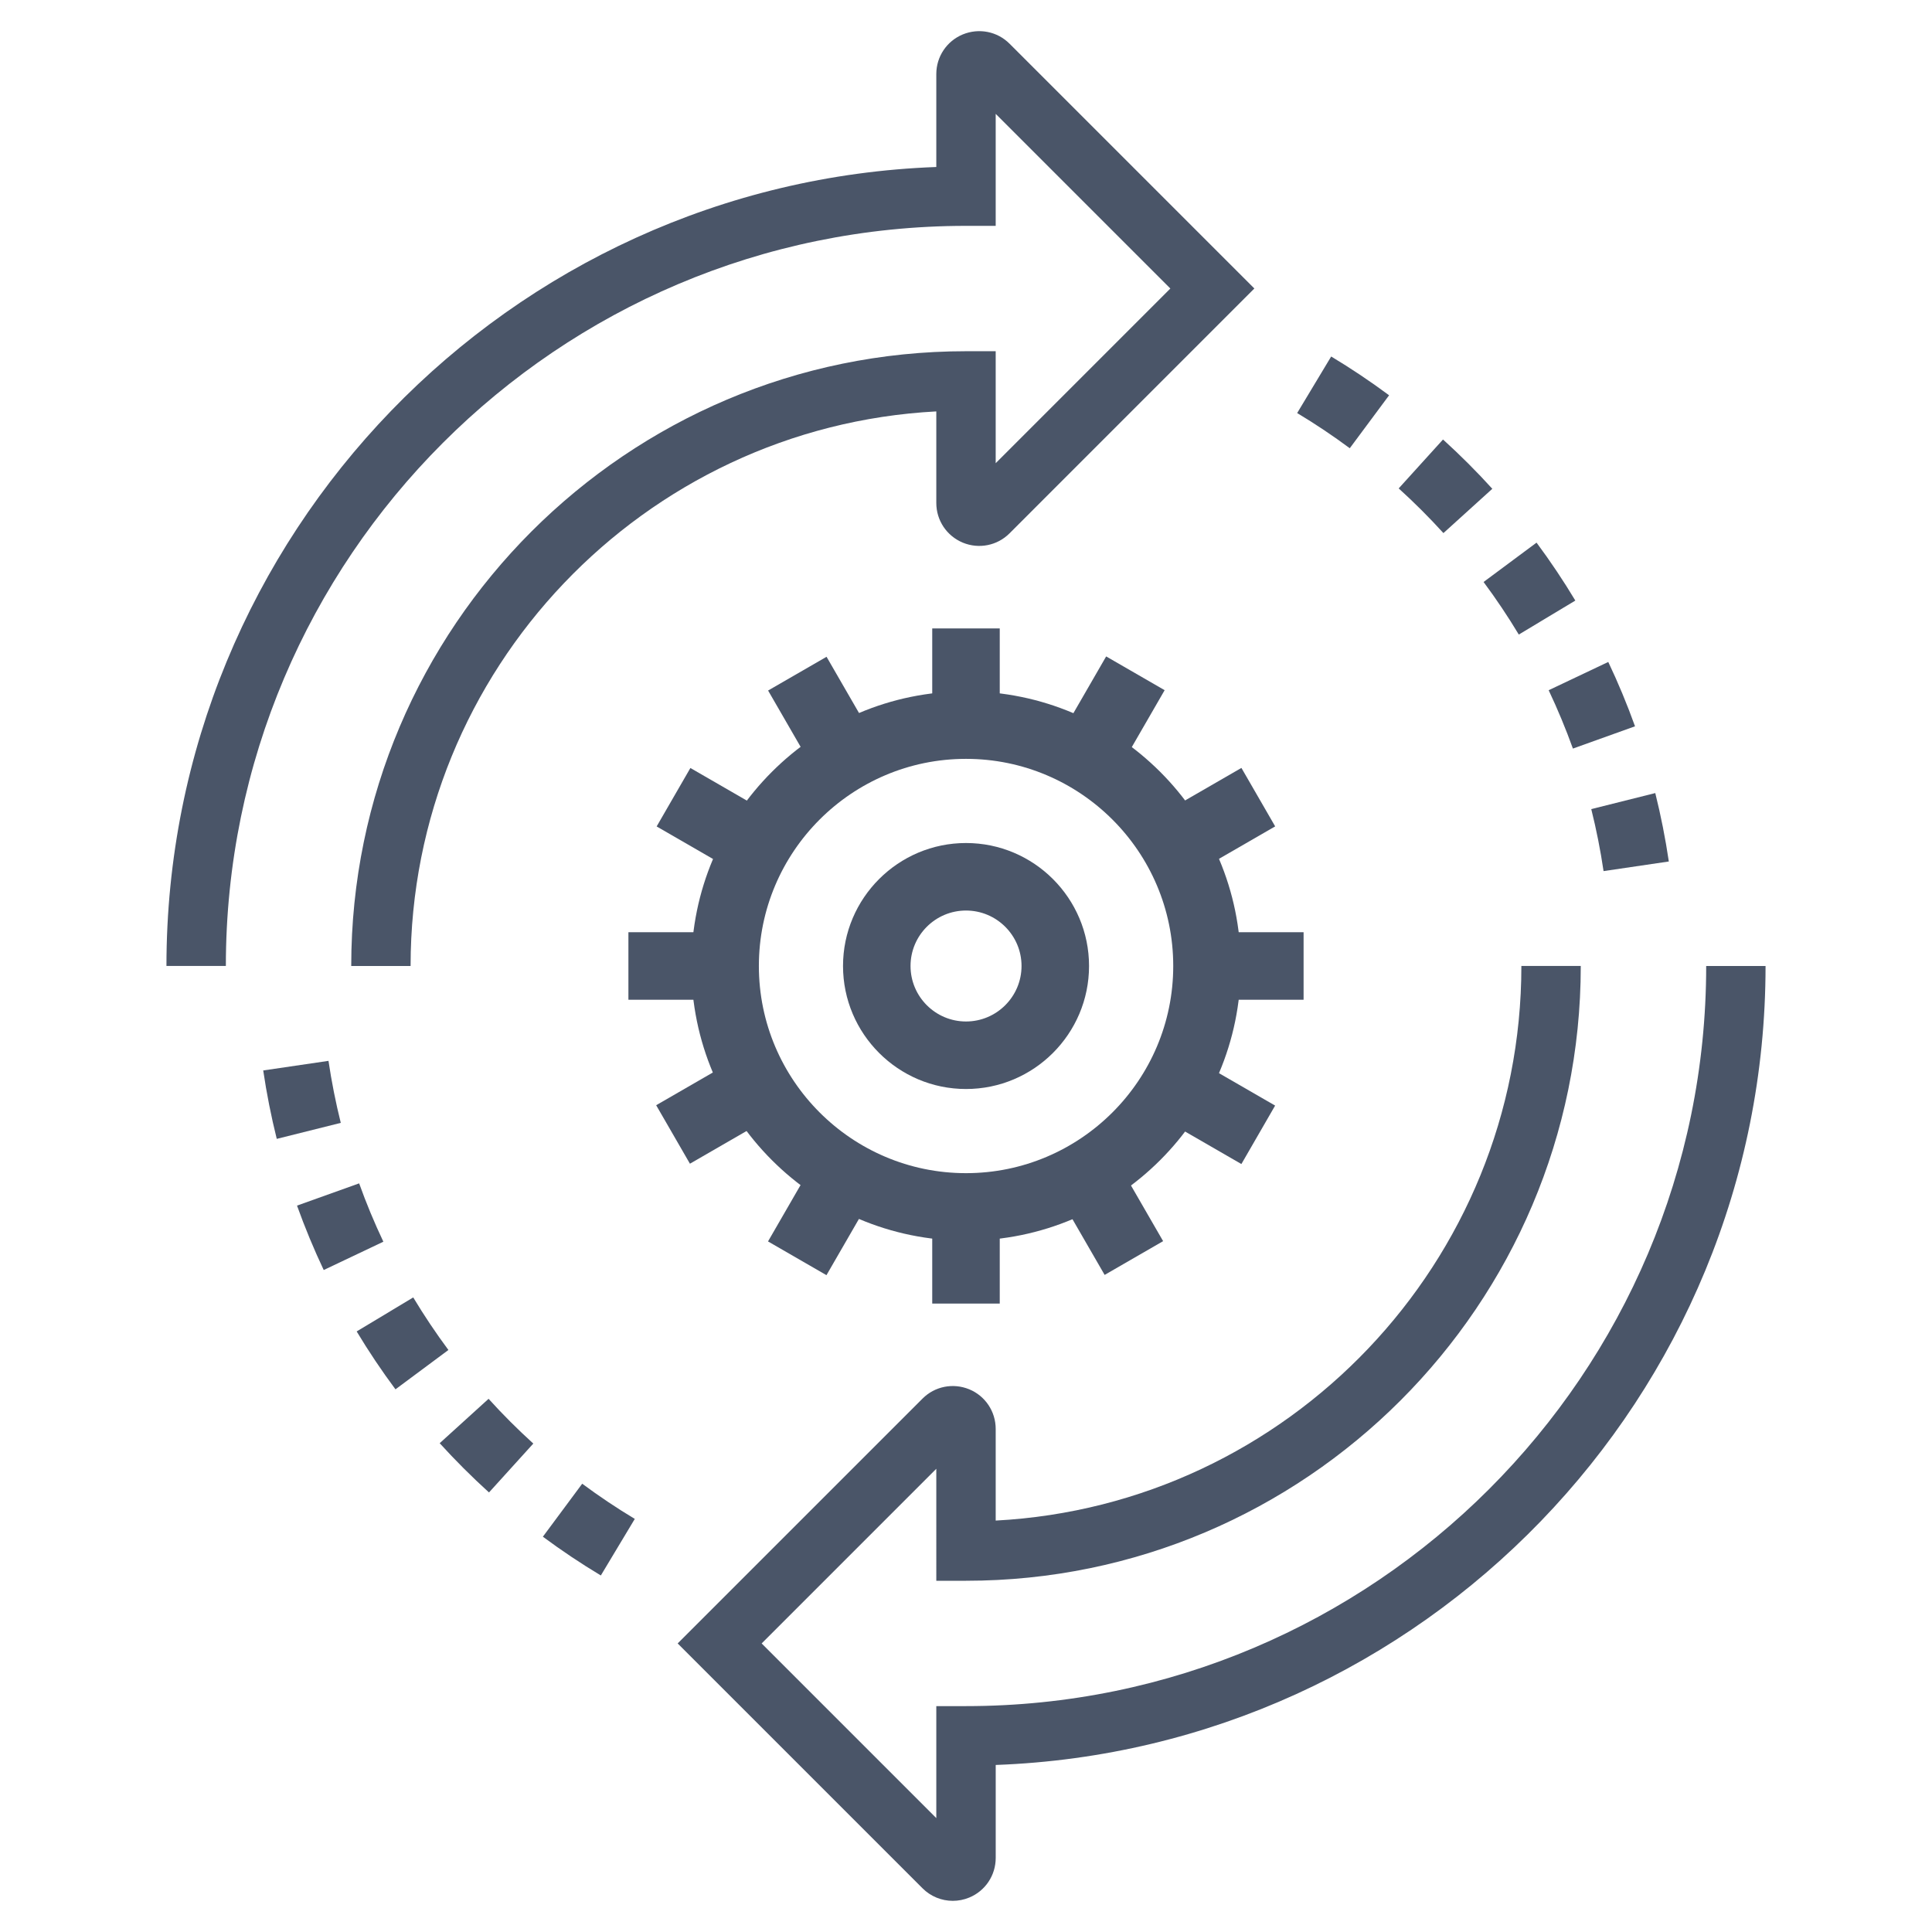
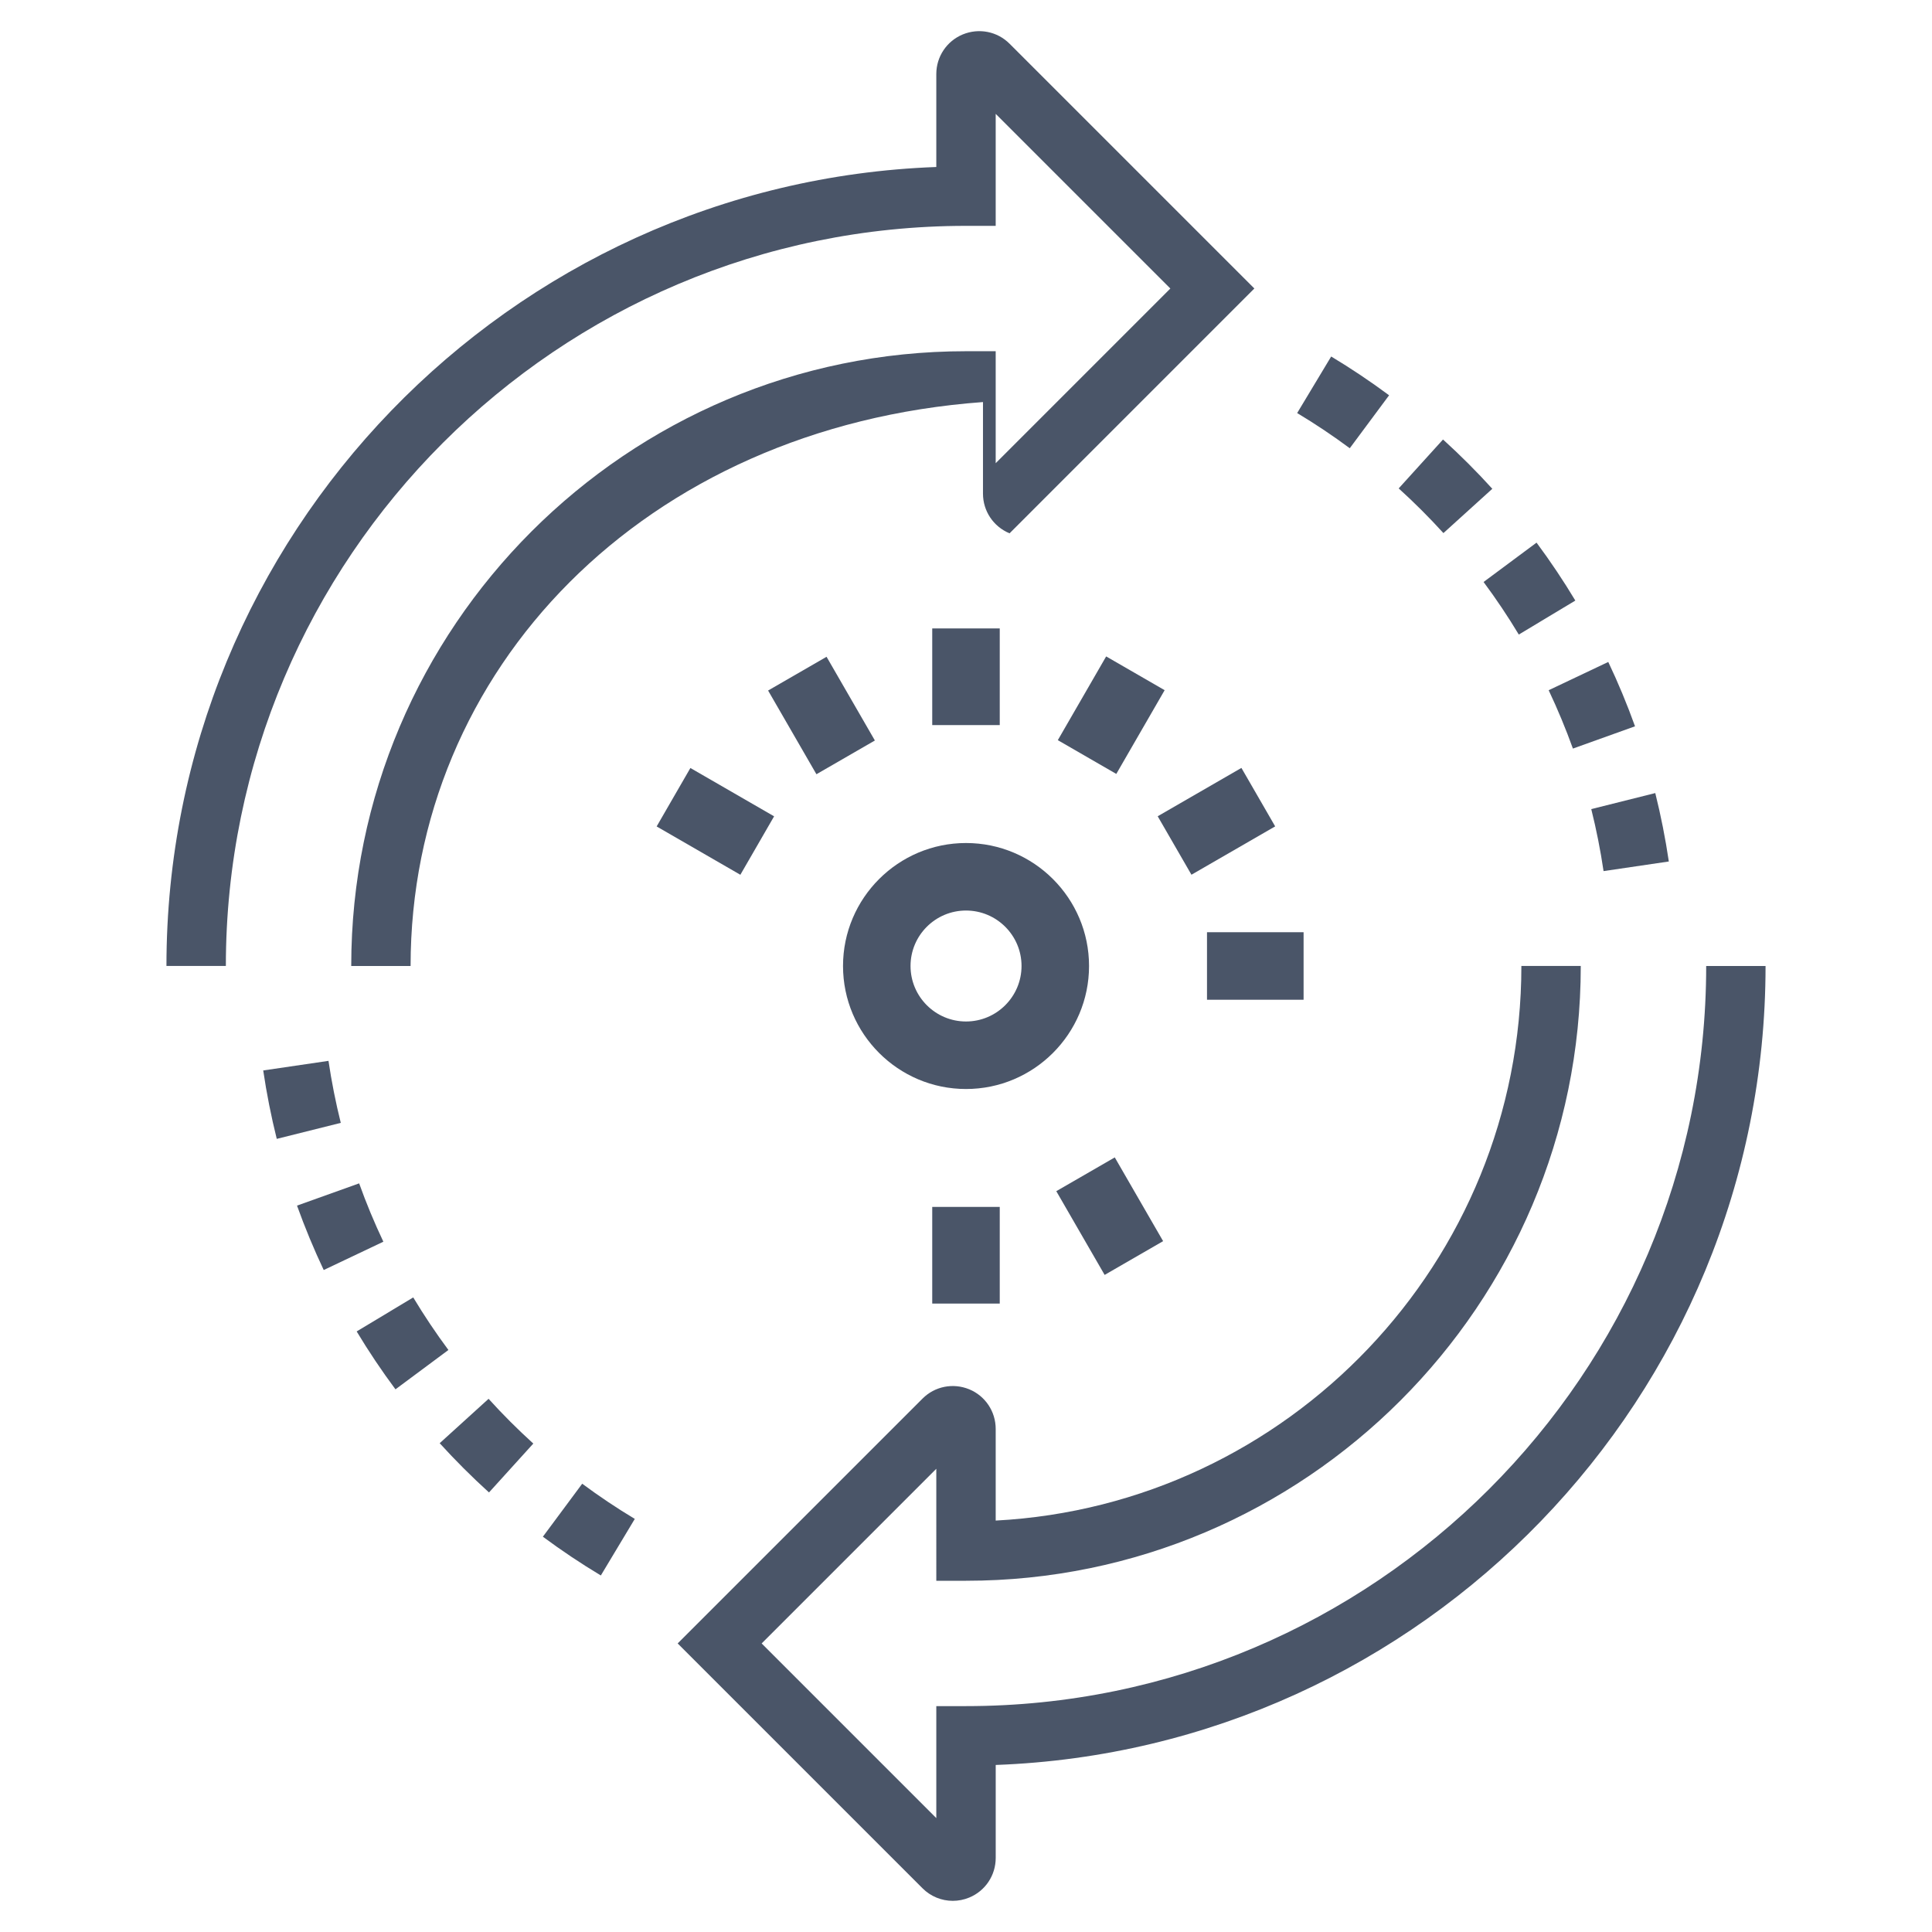
<svg xmlns="http://www.w3.org/2000/svg" version="1.1" id="Layer_1" x="0px" y="0px" width="124px" height="124px" viewBox="0 0 124 124" enable-background="new 0 0 124 124" xml:space="preserve">
  <g>
    <g>
      <g>
        <g>
-           <path fill="#4A5568" d="M62,79.629c-9.72,0-17.628-7.908-17.628-17.63c0-9.72,7.908-17.628,17.628-17.628      c9.724,0,17.635,7.908,17.635,17.628C79.635,71.721,71.724,79.629,62,79.629z M62,48.705c-7.331,0-13.294,5.964-13.294,13.294      c0,7.333,5.964,13.297,13.294,13.297c7.333,0,13.301-5.964,13.301-13.297C75.301,54.668,69.333,48.705,62,48.705z" />
          <path fill="#4A5568" d="M62,69.895c-4.352,0-7.893-3.543-7.893-7.896c0-4.351,3.541-7.892,7.893-7.892      c4.355,0,7.897,3.541,7.897,7.892C69.897,66.352,66.355,69.895,62,69.895z M62,58.44c-1.963,0-3.56,1.596-3.56,3.559      c0,1.964,1.597,3.562,3.56,3.562c1.966,0,3.564-1.598,3.564-3.562C65.564,60.036,63.966,58.44,62,58.44z" />
          <g>
            <rect x="59.833" y="40.334" fill="#4A5568" width="4.333" height="6.204" />
            <rect x="49.617" y="43.757" transform="matrix(0.5 0.866 -0.866 0.5 66.135 -22.693)" fill="#4A5568" width="6.204" height="4.332" />
            <rect x="42.821" y="50.552" transform="matrix(0.866 0.5 -0.5 0.866 32.504 -15.897)" fill="#4A5568" width="6.204" height="4.332" />
-             <rect x="40.333" y="59.832" fill="#4A5568" width="6.206" height="4.334" />
-             <rect x="43.757" y="68.181" transform="matrix(0.5 0.866 -0.866 0.5 84.654 -4.151)" fill="#4A5568" width="4.334" height="6.205" />
-             <rect x="50.553" y="74.973" transform="matrix(0.866 0.5 -0.5 0.866 46.103 -15.899)" fill="#4A5568" width="4.332" height="6.205" />
            <rect x="59.833" y="77.462" fill="#4A5568" width="4.333" height="6.204" />
            <rect x="68.179" y="75.91" transform="matrix(0.5 0.866 -0.866 0.5 103.197 -22.713)" fill="#4A5568" width="6.206" height="4.334" />
-             <rect x="74.98" y="69.117" transform="matrix(0.866 0.5 -0.5 0.866 46.094 -29.488)" fill="#4A5568" width="6.204" height="4.332" />
            <rect x="77.468" y="59.832" fill="#4A5568" width="6.199" height="4.334" />
            <rect x="75.915" y="49.615" transform="matrix(0.5 0.866 -0.866 0.5 84.686 -41.263)" fill="#4A5568" width="4.333" height="6.205" />
            <rect x="69.115" y="42.821" transform="matrix(0.866 0.5 -0.5 0.866 32.553 -29.51)" fill="#4A5568" width="4.334" height="6.206" />
          </g>
        </g>
      </g>
    </g>
    <g>
      <g>
-         <path fill="#4A5568" d="M26.353,61.999h-3.81c0-21.757,17.7-39.457,39.457-39.457h1.906v7.187l11.21-11.211L63.906,7.308v7.188     H62c-26.193,0-47.504,21.308-47.504,47.502h-3.813c0-27.657,21.993-50.274,49.411-51.28V4.752c0-1.116,0.667-2.114,1.698-2.542     c1.041-0.427,2.216-0.192,3.003,0.595l15.712,15.711L64.795,34.23c-0.787,0.789-1.963,1.024-2.996,0.6     c-1.038-0.431-1.705-1.431-1.705-2.546v-5.879C41.321,27.397,26.353,42.984,26.353,61.999z" />
+         <path fill="#4A5568" d="M26.353,61.999h-3.81c0-21.757,17.7-39.457,39.457-39.457h1.906v7.187l11.21-11.211L63.906,7.308v7.188     H62c-26.193,0-47.504,21.308-47.504,47.502h-3.813c0-27.657,21.993-50.274,49.411-51.28V4.752c0-1.116,0.667-2.114,1.698-2.542     c1.041-0.427,2.216-0.192,3.003,0.595l15.712,15.711L64.795,34.23c-1.038-0.431-1.705-1.431-1.705-2.546v-5.879C41.321,27.397,26.353,42.984,26.353,61.999z" />
      </g>
      <g>
        <path fill="#4A5568" d="M61.149,122c-0.714,0-1.416-0.28-1.942-0.809l-15.713-15.712l15.713-15.711     c0.789-0.794,1.967-1.024,3.002-0.599c1.028,0.424,1.697,1.424,1.697,2.545v5.88c18.772-0.994,33.739-16.58,33.739-35.596h3.812     c0,21.757-17.699,39.459-39.457,39.459h-1.906V94.27l-11.209,11.21l11.209,11.21v-7.188H62c26.195,0,47.507-21.311,47.507-47.503     h3.81c0,27.657-21.993,50.276-49.41,51.28v5.966c0,1.117-0.665,2.116-1.696,2.543C61.866,121.932,61.506,122,61.149,122z" />
      </g>
      <g>
        <path fill="#4A5568" d="M38.563,101.117c-1.274-0.764-2.525-1.601-3.72-2.488l2.524-3.401c1.084,0.805,2.22,1.565,3.375,2.259     L38.563,101.117z M31.385,95.789c-1.101-0.998-2.165-2.062-3.165-3.161l3.138-2.849c0.905,1.001,1.871,1.966,2.871,2.872     L31.385,95.789z M25.382,89.17c-0.887-1.193-1.726-2.443-2.49-3.716l3.63-2.182c0.693,1.153,1.454,2.289,2.258,3.373     L25.382,89.17z M20.777,81.513c-0.636-1.345-1.212-2.738-1.714-4.134l3.988-1.428c0.453,1.266,0.976,2.527,1.554,3.744     L20.777,81.513z M17.763,73.095c-0.359-1.443-0.653-2.921-0.869-4.391l4.189-0.616c0.197,1.331,0.462,2.672,0.789,3.98     L17.763,73.095z" />
      </g>
      <g>
        <path fill="#4A5568" d="M102.92,55.909c-0.197-1.335-0.463-2.674-0.789-3.979l4.108-1.029c0.359,1.44,0.652,2.918,0.87,4.391     L102.92,55.909z M100.953,48.045c-0.458-1.27-0.981-2.528-1.556-3.745l3.825-1.814c0.637,1.339,1.214,2.73,1.717,4.13     L100.953,48.045z M97.48,40.727c-0.697-1.158-1.456-2.292-2.261-3.374l3.4-2.526c0.886,1.193,1.724,2.444,2.489,3.718     L97.48,40.727z M92.642,34.215c-0.903-0.996-1.869-1.959-2.871-2.868l2.845-3.139c1.103,1.001,2.168,2.064,3.164,3.164     L92.642,34.215z M86.631,28.769c-1.083-0.804-2.218-1.563-3.376-2.258l2.183-3.63c1.273,0.765,2.523,1.602,3.717,2.489     L86.631,28.769z" />
      </g>
    </g>
  </g>
</svg>